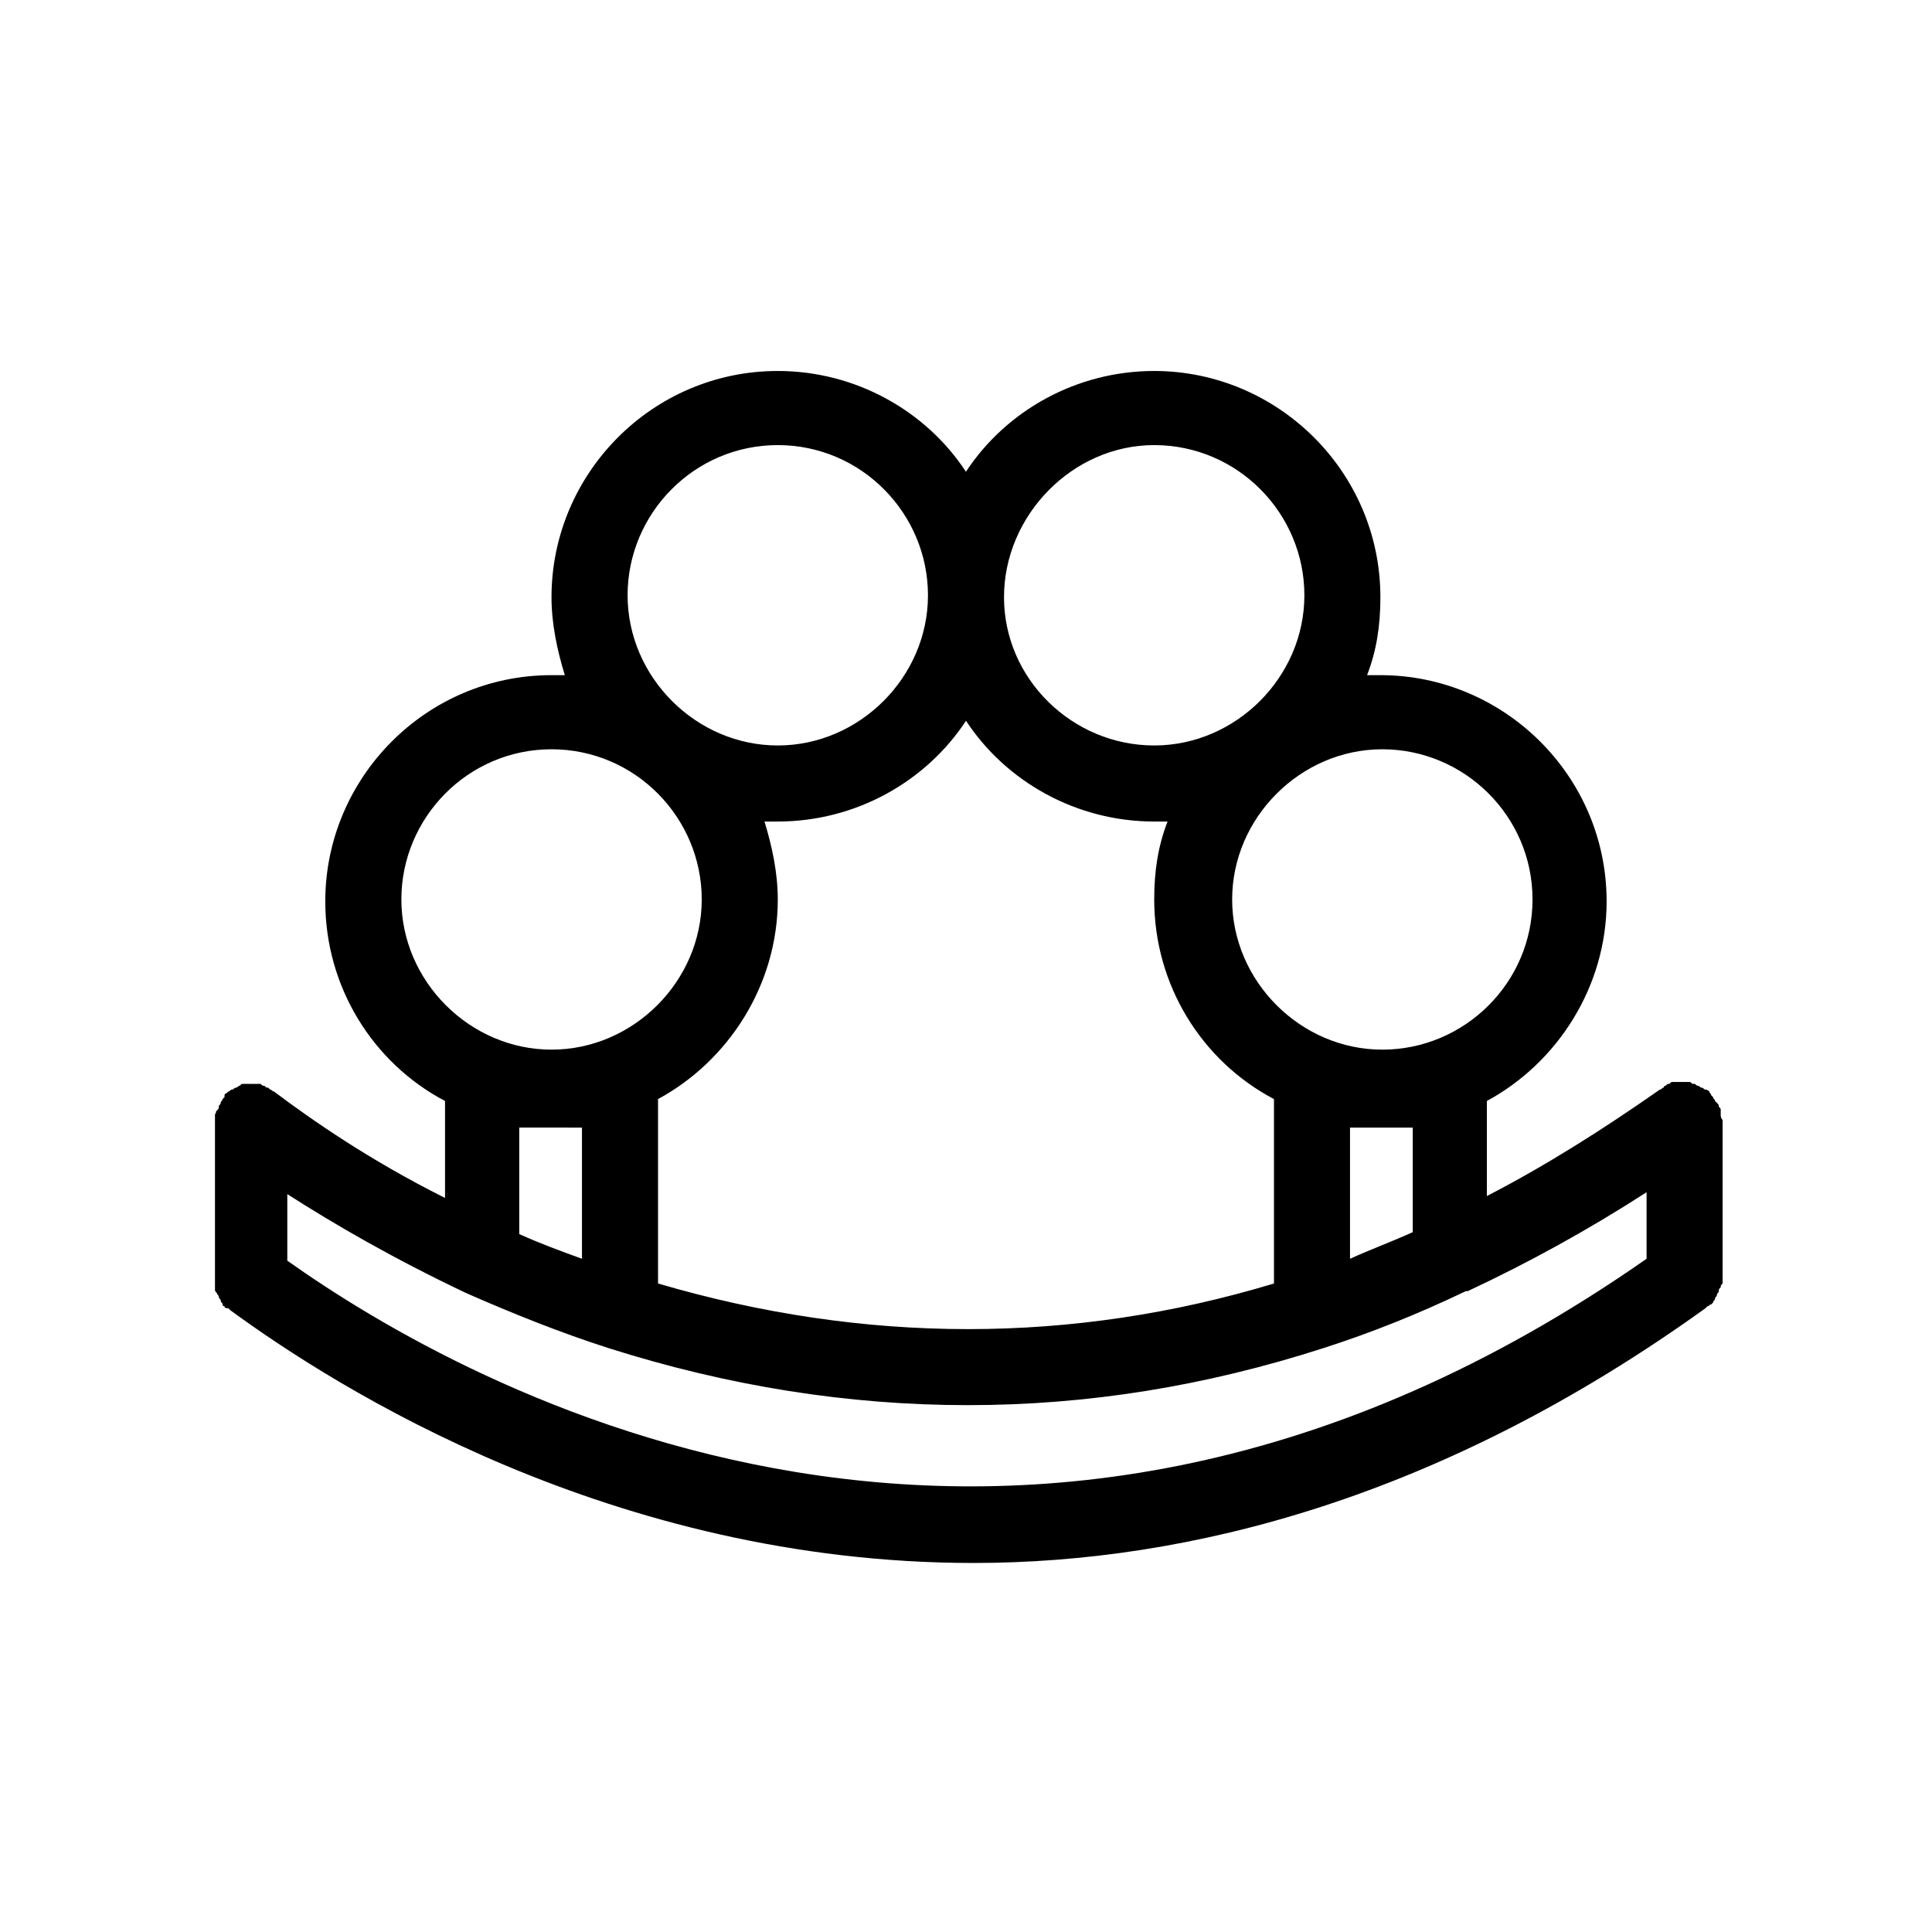
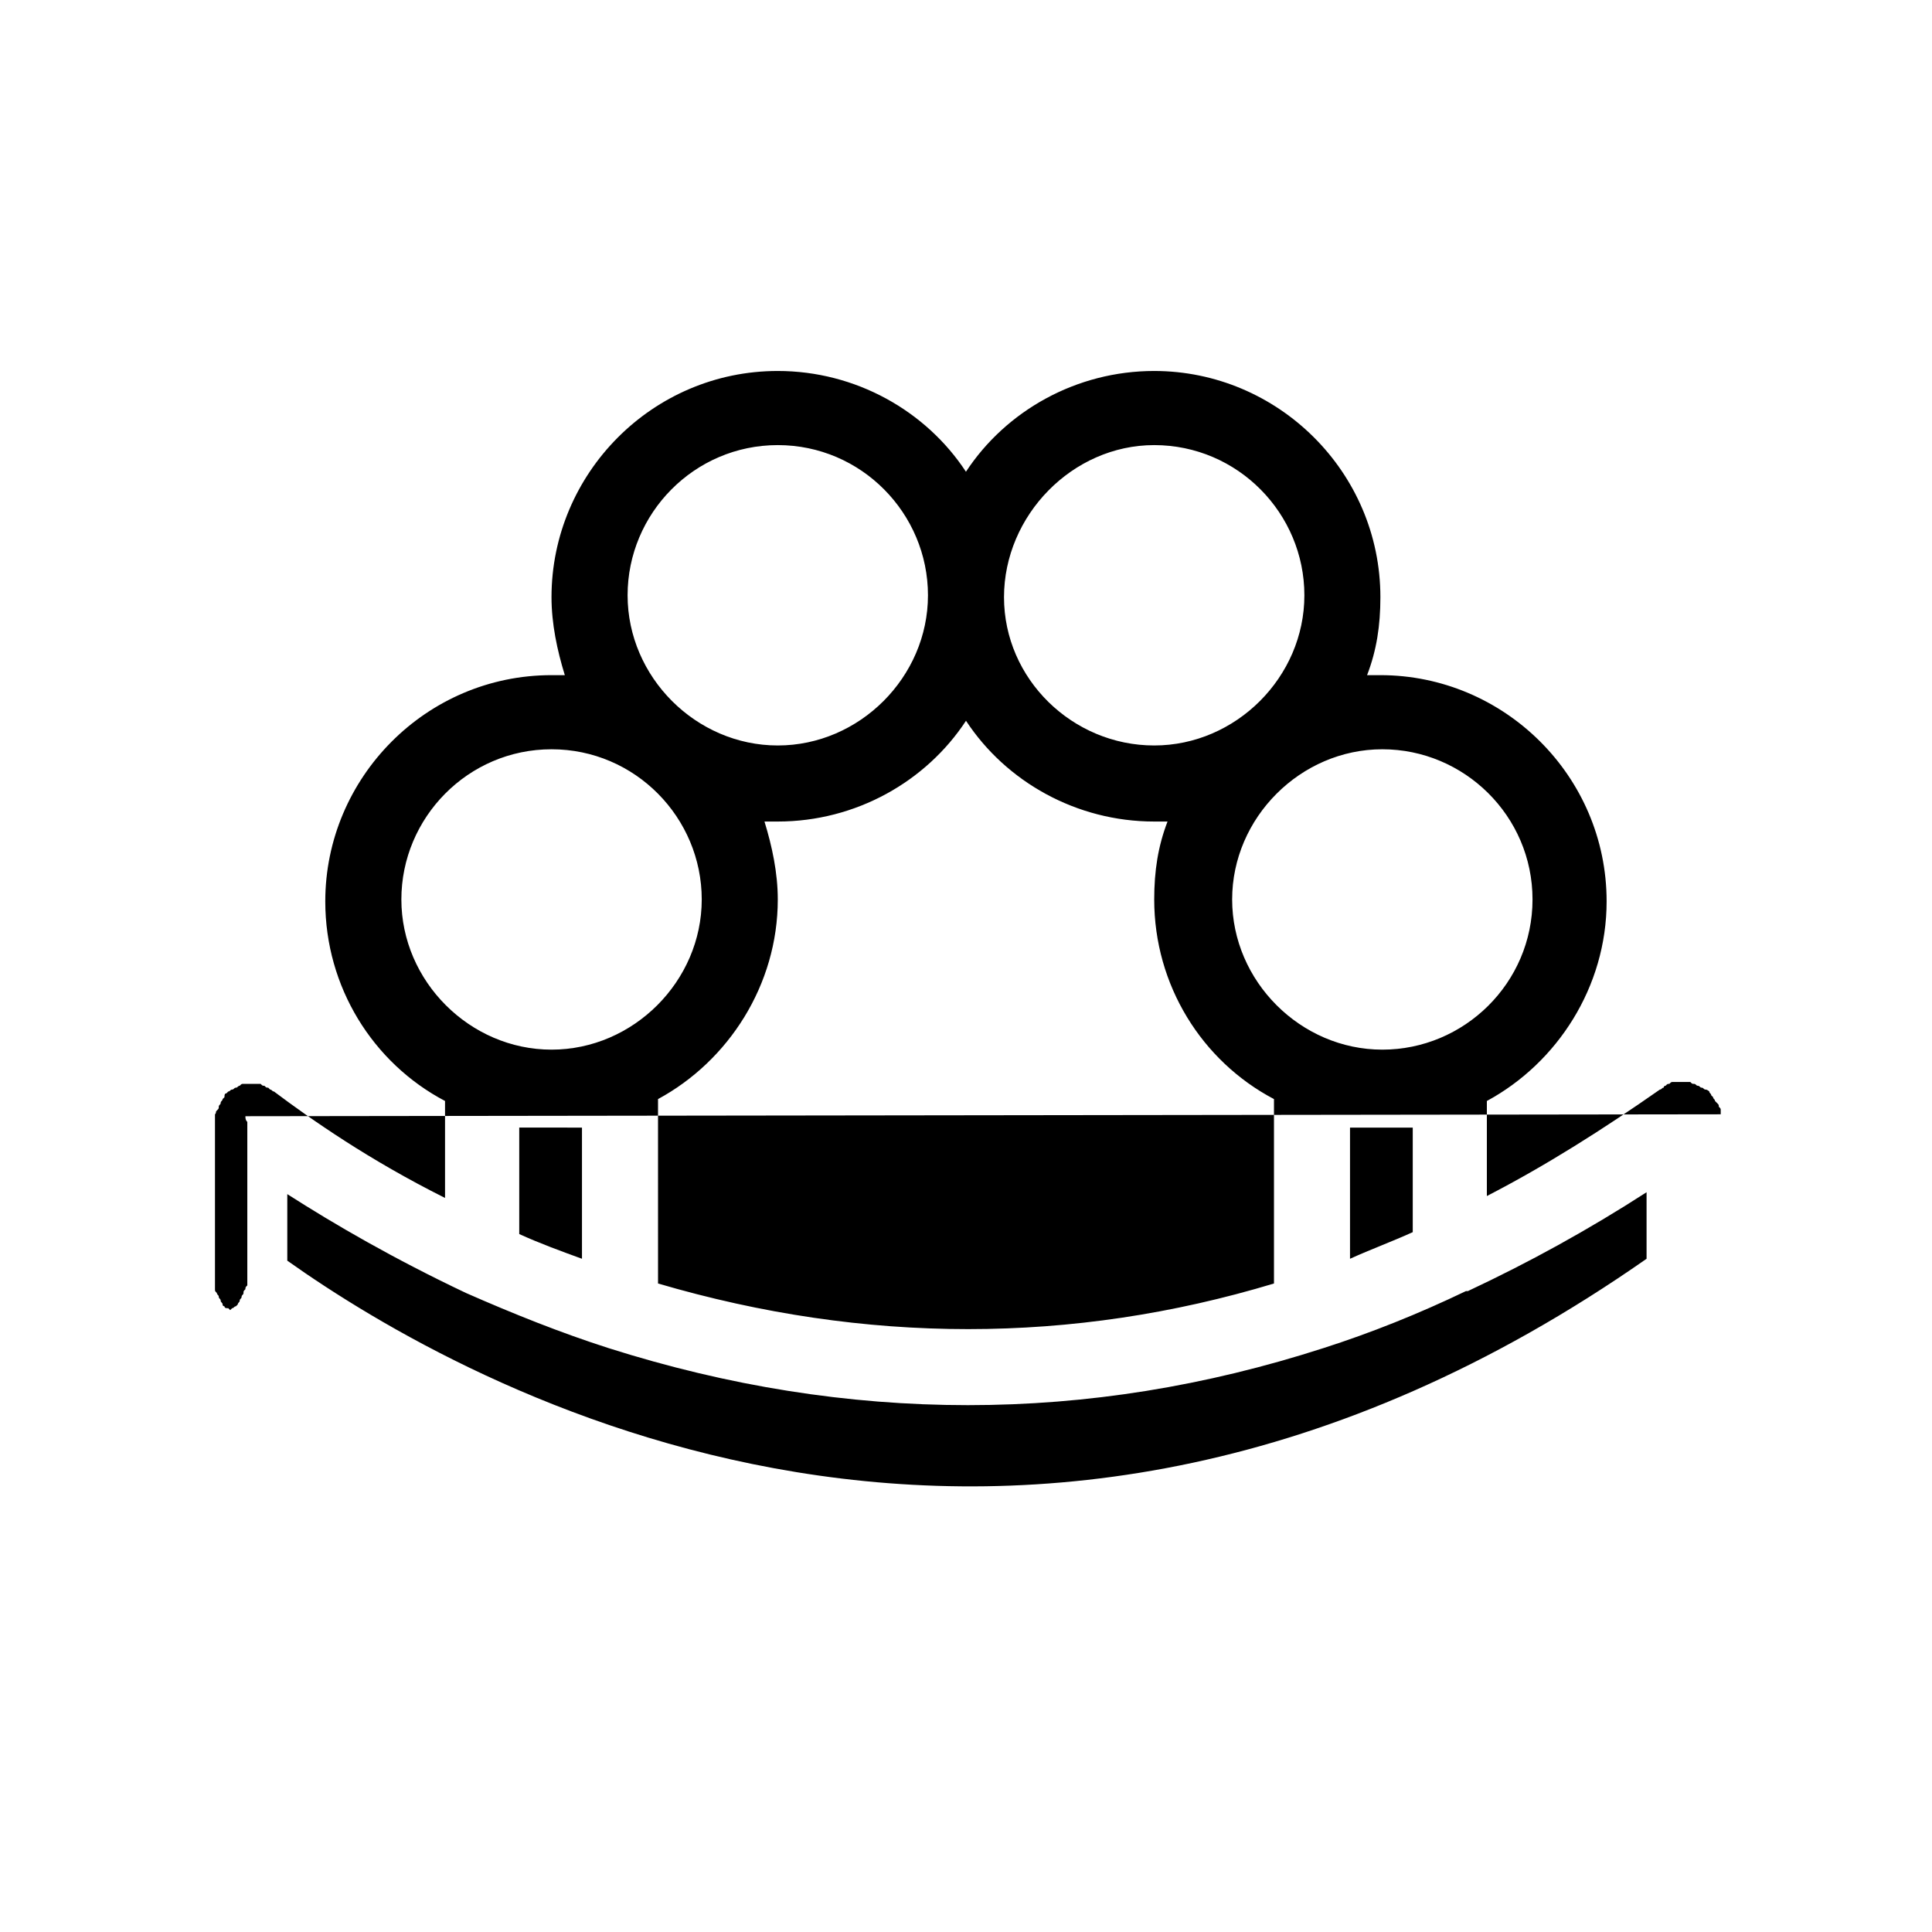
<svg xmlns="http://www.w3.org/2000/svg" fill="#000000" width="800px" height="800px" version="1.1" viewBox="144 144 512 512">
-   <path d="m600.01 439.3v-1.008c0-0.504 0-0.504-0.504-1.008 0-0.504 0-0.504-0.504-1.008 0 0-0.504-0.504-0.504-0.504 0-0.504-0.504-0.504-0.504-1.008 0 0-0.504-0.504-0.504-0.504 0-0.504-0.504-0.504-0.504-1.008 0 0-0.504-0.504-1.008-0.504-0.504 0-0.504-0.504-1.008-0.504s-0.504-0.504-1.008-0.504-0.504-0.504-1.008-0.504c-0.504 0-0.504 0-1.008-0.504h-1.008-1.008-0.504-1.512-0.504c-0.504 0-0.504 0-1.008 0.504-0.504 0-0.504 0-1.008 0.504-0.504 0-0.504 0.504-0.504 0.504-0.504 0-0.504 0.504-1.008 0.504-15.113 10.578-30.23 20.152-45.848 28.215v-25.191c18.641-10.078 31.738-30.23 31.738-52.898 0-33.25-27.207-59.953-59.953-59.953h-3.527c2.519-6.551 3.527-13.098 3.527-20.656 0-33.25-27.207-59.953-59.953-59.953-20.656 0-39.297 10.578-49.879 26.703-10.578-16.121-29.223-26.703-49.879-26.703-33.25 0-59.953 27.207-59.953 59.953 0 7.055 1.512 14.105 3.527 20.656h-3.527c-33.25 0-59.953 27.207-59.953 59.953 0 22.672 12.594 42.824 31.738 52.898v25.695c-20.152-10.078-35.266-20.656-45.344-28.215-0.504 0-0.504-0.504-1.008-0.504l-0.504-0.504c-0.504 0-0.504 0-1.008-0.504-0.504 0-0.504 0-1.008-0.504h-1.008-1.008-0.504-1.008-1.008c-0.504 0-0.504 0-1.008 0.504-0.504 0-0.504 0.504-1.008 0.504-0.504 0-0.504 0.504-1.008 0.504s-0.504 0.504-1.008 0.504l-0.504 0.504c-0.504 0-0.504 0.504-0.504 1.008l-0.504 0.504c0 0.504-0.504 0.504-0.504 1.008 0 0.504-0.504 0.504-0.504 1.008s0 0.504-0.504 1.008c-0.504 0.504 0 0.504-0.504 1.008v1.008 1.008 41.816 0.504 1.008 1.008c0 0.504 0 0.504 0.504 1.008 0 0.504 0.504 0.504 0.504 1.008 0 0.504 0.504 0.504 0.504 1.008s0.504 0.504 0.504 1.008c0 0.504 0.504 0.504 0.504 0.504 0 0.504 0.504 0.504 1.008 0.504l0.504 0.504c28.215 20.656 101.27 67.008 196.99 67.008 56.945-0.004 123.95-17.133 193.98-67.516l0.504-0.504c0.504 0 0.504-0.504 1.008-0.504l0.504-0.504c0-0.504 0.504-0.504 0.504-1.008 0-0.504 0.504-0.504 0.504-1.008s0.504-0.504 0.504-1.008c0-0.504 0-0.504 0.504-1.008 0-0.504 0-0.504 0.504-1.008v-1.008-0.504-41.816c-0.504-0.5-0.504-1.004-0.504-1.508zm-81.617 3.527v27.707c-5.543 2.519-11.082 4.535-16.625 7.055v-34.762zm-200.01-7.559c18.641-10.078 31.738-30.23 31.738-52.898 0-7.055-1.512-14.105-3.527-20.656h3.527c20.656 0 39.297-10.578 49.879-26.703 10.578 16.121 29.223 26.703 49.879 26.703h3.527c-2.519 6.551-3.527 13.098-3.527 20.656 0 22.672 12.594 42.824 31.738 52.898v48.871c-53.402 16.121-108.32 16.121-163.23 0zm231.75-52.902c0 22.168-18.137 39.801-39.801 39.801-21.664 0-39.801-18.137-39.801-39.801 0-21.664 18.137-39.801 39.801-39.801 21.664 0 39.801 17.637 39.801 39.801zm-100.26-120.41c22.168 0 39.801 18.137 39.801 39.801 0 21.664-18.137 39.801-39.801 39.801s-39.801-17.633-39.801-39.297c0-21.664 18.137-40.305 39.801-40.305zm-99.754 0c22.168 0 39.801 18.137 39.801 39.801 0 21.664-18.137 39.801-39.801 39.801-21.664 0-39.801-18.137-39.801-39.801 0-21.66 17.633-39.801 39.801-39.801zm-59.953 80.609c22.168 0 39.801 18.137 39.801 39.801 0 21.664-18.137 39.801-39.801 39.801-21.664 0-39.801-18.137-39.801-39.801 0-21.66 17.633-39.801 39.801-39.801zm8.062 100.26v34.762c-5.543-2.016-11.082-4.031-16.625-6.551v-28.215zm-78.094 35.266v-17.633c12.594 8.062 28.215 17.129 47.359 26.199 12.594 5.543 25.191 10.578 37.785 14.609 31.738 10.078 63.48 15.113 95.219 15.113s62.977-5.039 94.211-15.113c12.594-4.031 25.191-9.07 37.785-15.113h0.504c16.121-7.559 31.738-16.121 47.359-26.199v17.633c-167.26 116.88-313.37 33.754-360.22 0.504z" />
+   <path d="m600.01 439.3v-1.008c0-0.504 0-0.504-0.504-1.008 0-0.504 0-0.504-0.504-1.008 0 0-0.504-0.504-0.504-0.504 0-0.504-0.504-0.504-0.504-1.008 0 0-0.504-0.504-0.504-0.504 0-0.504-0.504-0.504-0.504-1.008 0 0-0.504-0.504-1.008-0.504-0.504 0-0.504-0.504-1.008-0.504s-0.504-0.504-1.008-0.504-0.504-0.504-1.008-0.504c-0.504 0-0.504 0-1.008-0.504h-1.008-1.008-0.504-1.512-0.504c-0.504 0-0.504 0-1.008 0.504-0.504 0-0.504 0-1.008 0.504-0.504 0-0.504 0.504-0.504 0.504-0.504 0-0.504 0.504-1.008 0.504-15.113 10.578-30.23 20.152-45.848 28.215v-25.191c18.641-10.078 31.738-30.23 31.738-52.898 0-33.25-27.207-59.953-59.953-59.953h-3.527c2.519-6.551 3.527-13.098 3.527-20.656 0-33.25-27.207-59.953-59.953-59.953-20.656 0-39.297 10.578-49.879 26.703-10.578-16.121-29.223-26.703-49.879-26.703-33.25 0-59.953 27.207-59.953 59.953 0 7.055 1.512 14.105 3.527 20.656h-3.527c-33.25 0-59.953 27.207-59.953 59.953 0 22.672 12.594 42.824 31.738 52.898v25.695c-20.152-10.078-35.266-20.656-45.344-28.215-0.504 0-0.504-0.504-1.008-0.504l-0.504-0.504c-0.504 0-0.504 0-1.008-0.504-0.504 0-0.504 0-1.008-0.504h-1.008-1.008-0.504-1.008-1.008c-0.504 0-0.504 0-1.008 0.504-0.504 0-0.504 0.504-1.008 0.504-0.504 0-0.504 0.504-1.008 0.504s-0.504 0.504-1.008 0.504l-0.504 0.504c-0.504 0-0.504 0.504-0.504 1.008l-0.504 0.504c0 0.504-0.504 0.504-0.504 1.008 0 0.504-0.504 0.504-0.504 1.008s0 0.504-0.504 1.008c-0.504 0.504 0 0.504-0.504 1.008v1.008 1.008 41.816 0.504 1.008 1.008c0 0.504 0 0.504 0.504 1.008 0 0.504 0.504 0.504 0.504 1.008 0 0.504 0.504 0.504 0.504 1.008s0.504 0.504 0.504 1.008c0 0.504 0.504 0.504 0.504 0.504 0 0.504 0.504 0.504 1.008 0.504l0.504 0.504l0.504-0.504c0.504 0 0.504-0.504 1.008-0.504l0.504-0.504c0-0.504 0.504-0.504 0.504-1.008 0-0.504 0.504-0.504 0.504-1.008s0.504-0.504 0.504-1.008c0-0.504 0-0.504 0.504-1.008 0-0.504 0-0.504 0.504-1.008v-1.008-0.504-41.816c-0.504-0.5-0.504-1.004-0.504-1.508zm-81.617 3.527v27.707c-5.543 2.519-11.082 4.535-16.625 7.055v-34.762zm-200.01-7.559c18.641-10.078 31.738-30.23 31.738-52.898 0-7.055-1.512-14.105-3.527-20.656h3.527c20.656 0 39.297-10.578 49.879-26.703 10.578 16.121 29.223 26.703 49.879 26.703h3.527c-2.519 6.551-3.527 13.098-3.527 20.656 0 22.672 12.594 42.824 31.738 52.898v48.871c-53.402 16.121-108.32 16.121-163.23 0zm231.75-52.902c0 22.168-18.137 39.801-39.801 39.801-21.664 0-39.801-18.137-39.801-39.801 0-21.664 18.137-39.801 39.801-39.801 21.664 0 39.801 17.637 39.801 39.801zm-100.26-120.41c22.168 0 39.801 18.137 39.801 39.801 0 21.664-18.137 39.801-39.801 39.801s-39.801-17.633-39.801-39.297c0-21.664 18.137-40.305 39.801-40.305zm-99.754 0c22.168 0 39.801 18.137 39.801 39.801 0 21.664-18.137 39.801-39.801 39.801-21.664 0-39.801-18.137-39.801-39.801 0-21.66 17.633-39.801 39.801-39.801zm-59.953 80.609c22.168 0 39.801 18.137 39.801 39.801 0 21.664-18.137 39.801-39.801 39.801-21.664 0-39.801-18.137-39.801-39.801 0-21.66 17.633-39.801 39.801-39.801zm8.062 100.26v34.762c-5.543-2.016-11.082-4.031-16.625-6.551v-28.215zm-78.094 35.266v-17.633c12.594 8.062 28.215 17.129 47.359 26.199 12.594 5.543 25.191 10.578 37.785 14.609 31.738 10.078 63.48 15.113 95.219 15.113s62.977-5.039 94.211-15.113c12.594-4.031 25.191-9.07 37.785-15.113h0.504c16.121-7.559 31.738-16.121 47.359-26.199v17.633c-167.26 116.88-313.37 33.754-360.22 0.504z" />
</svg>